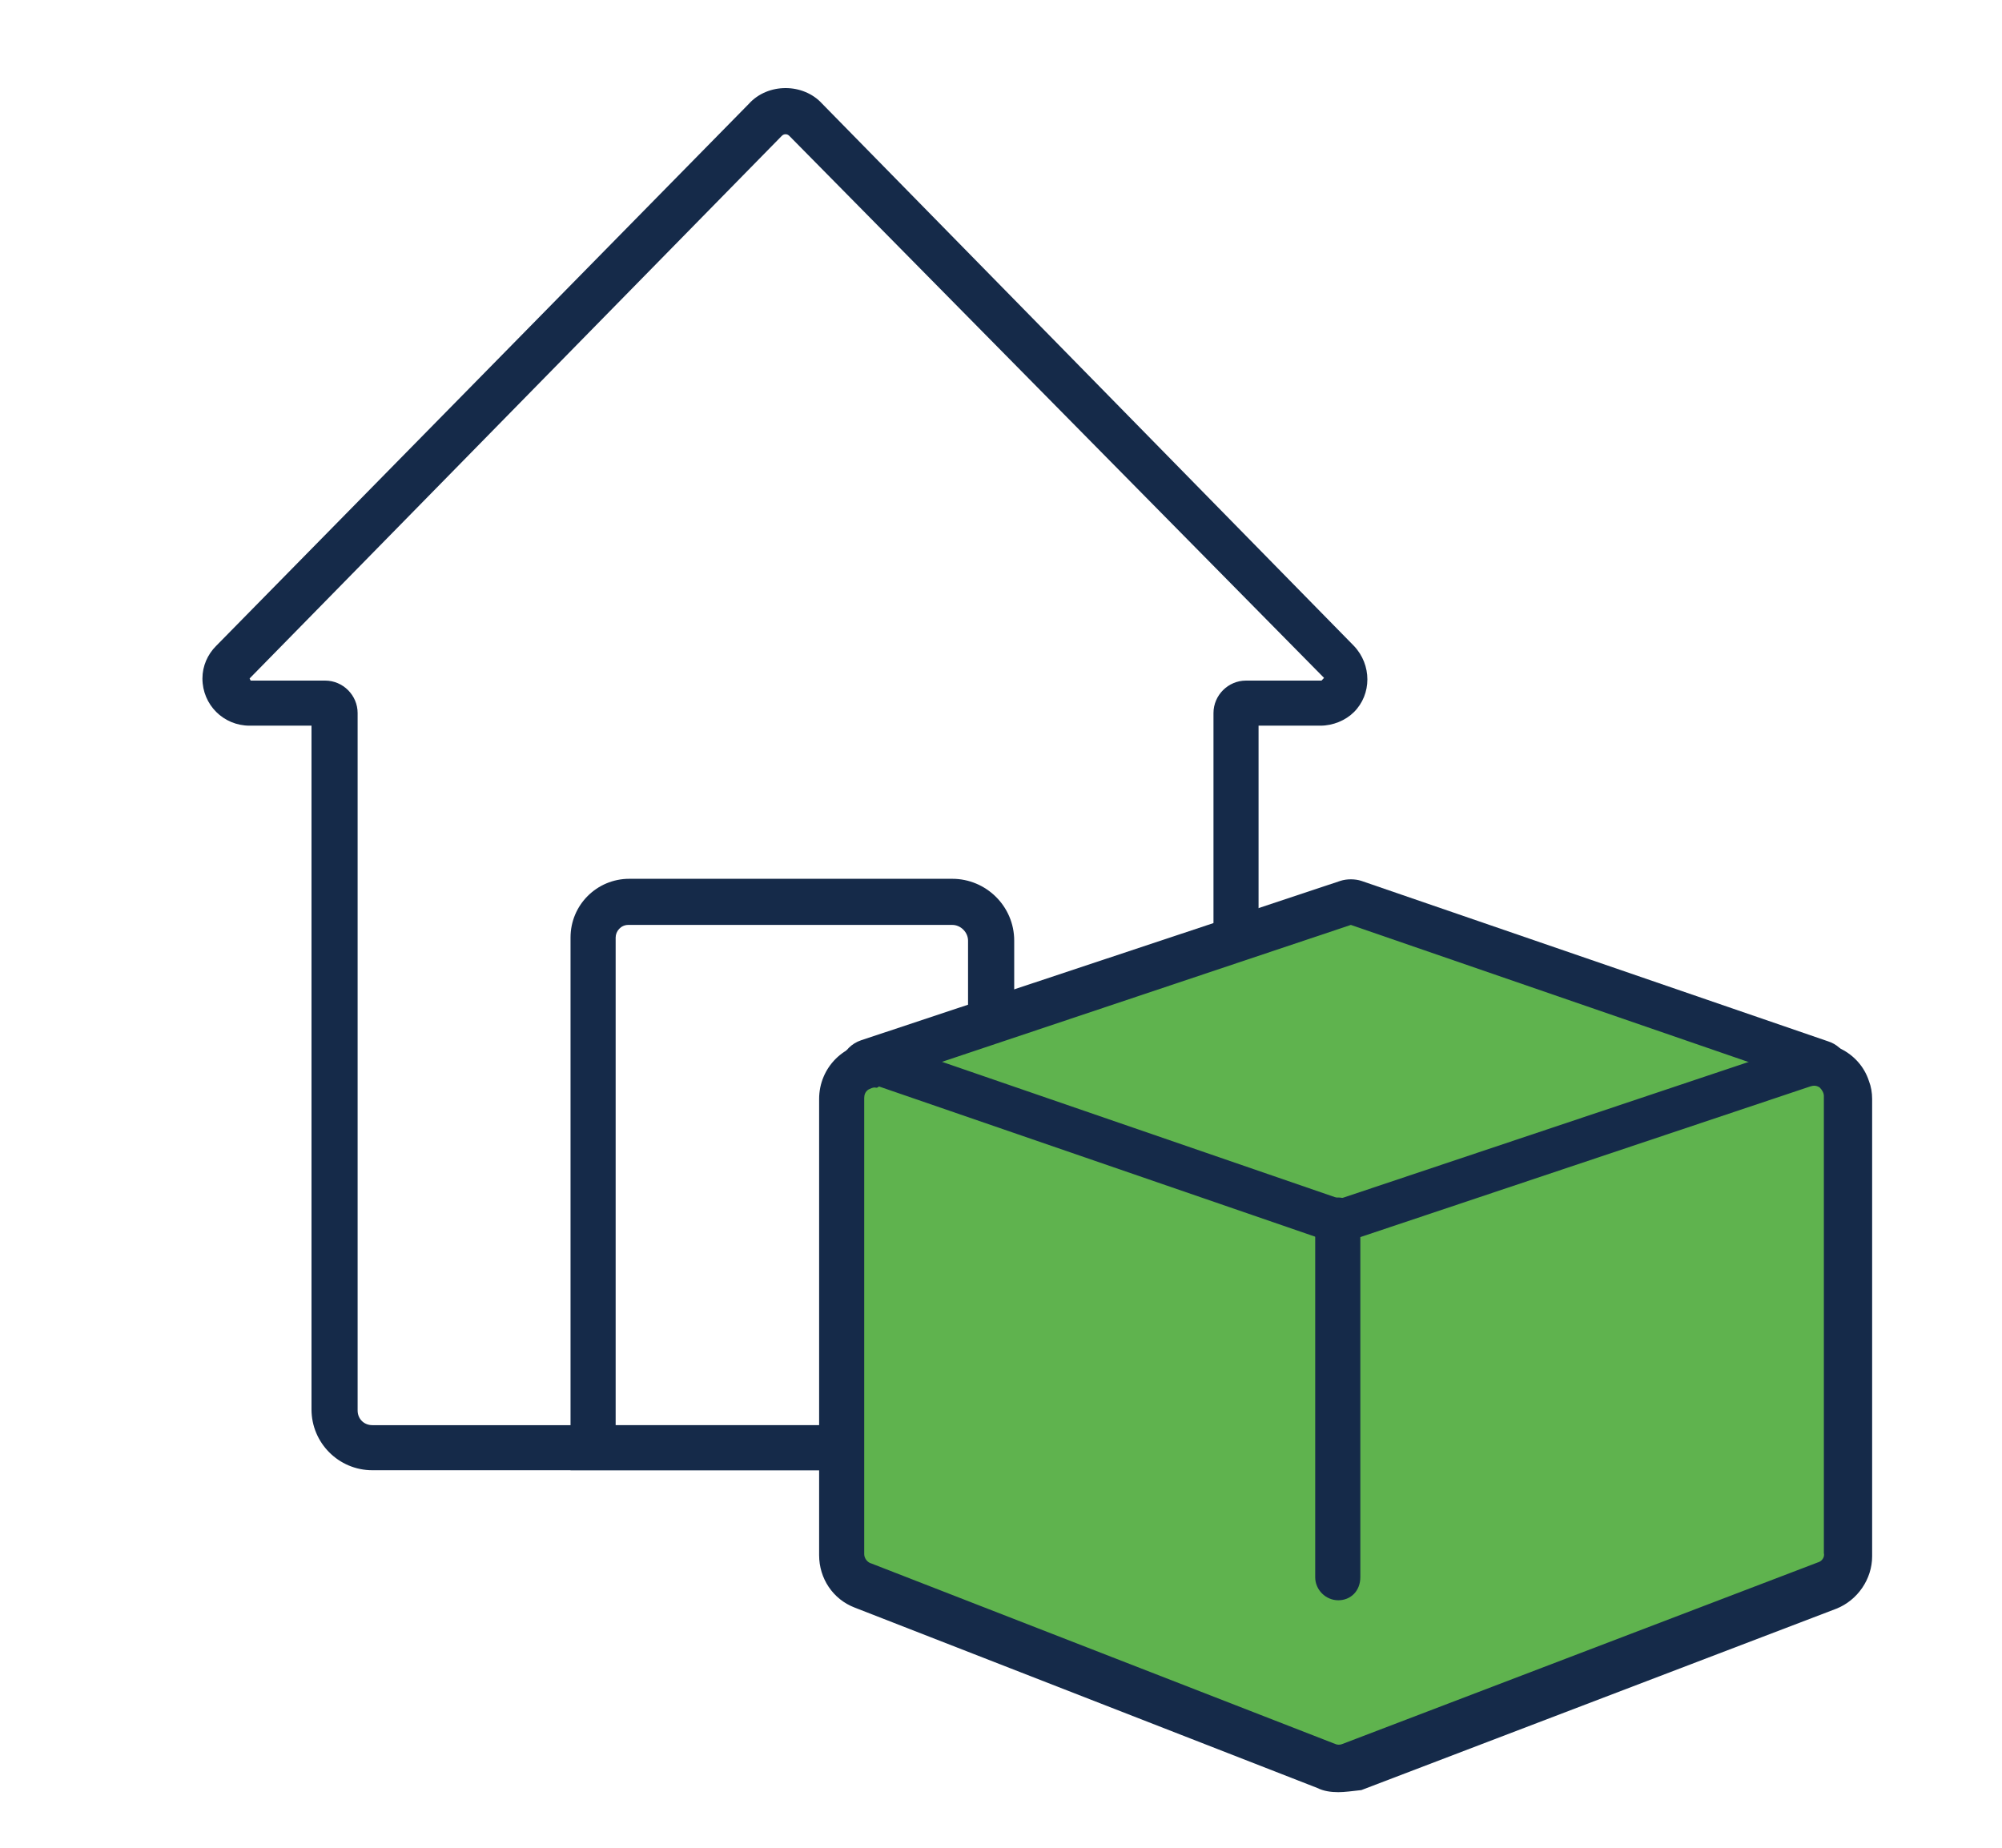
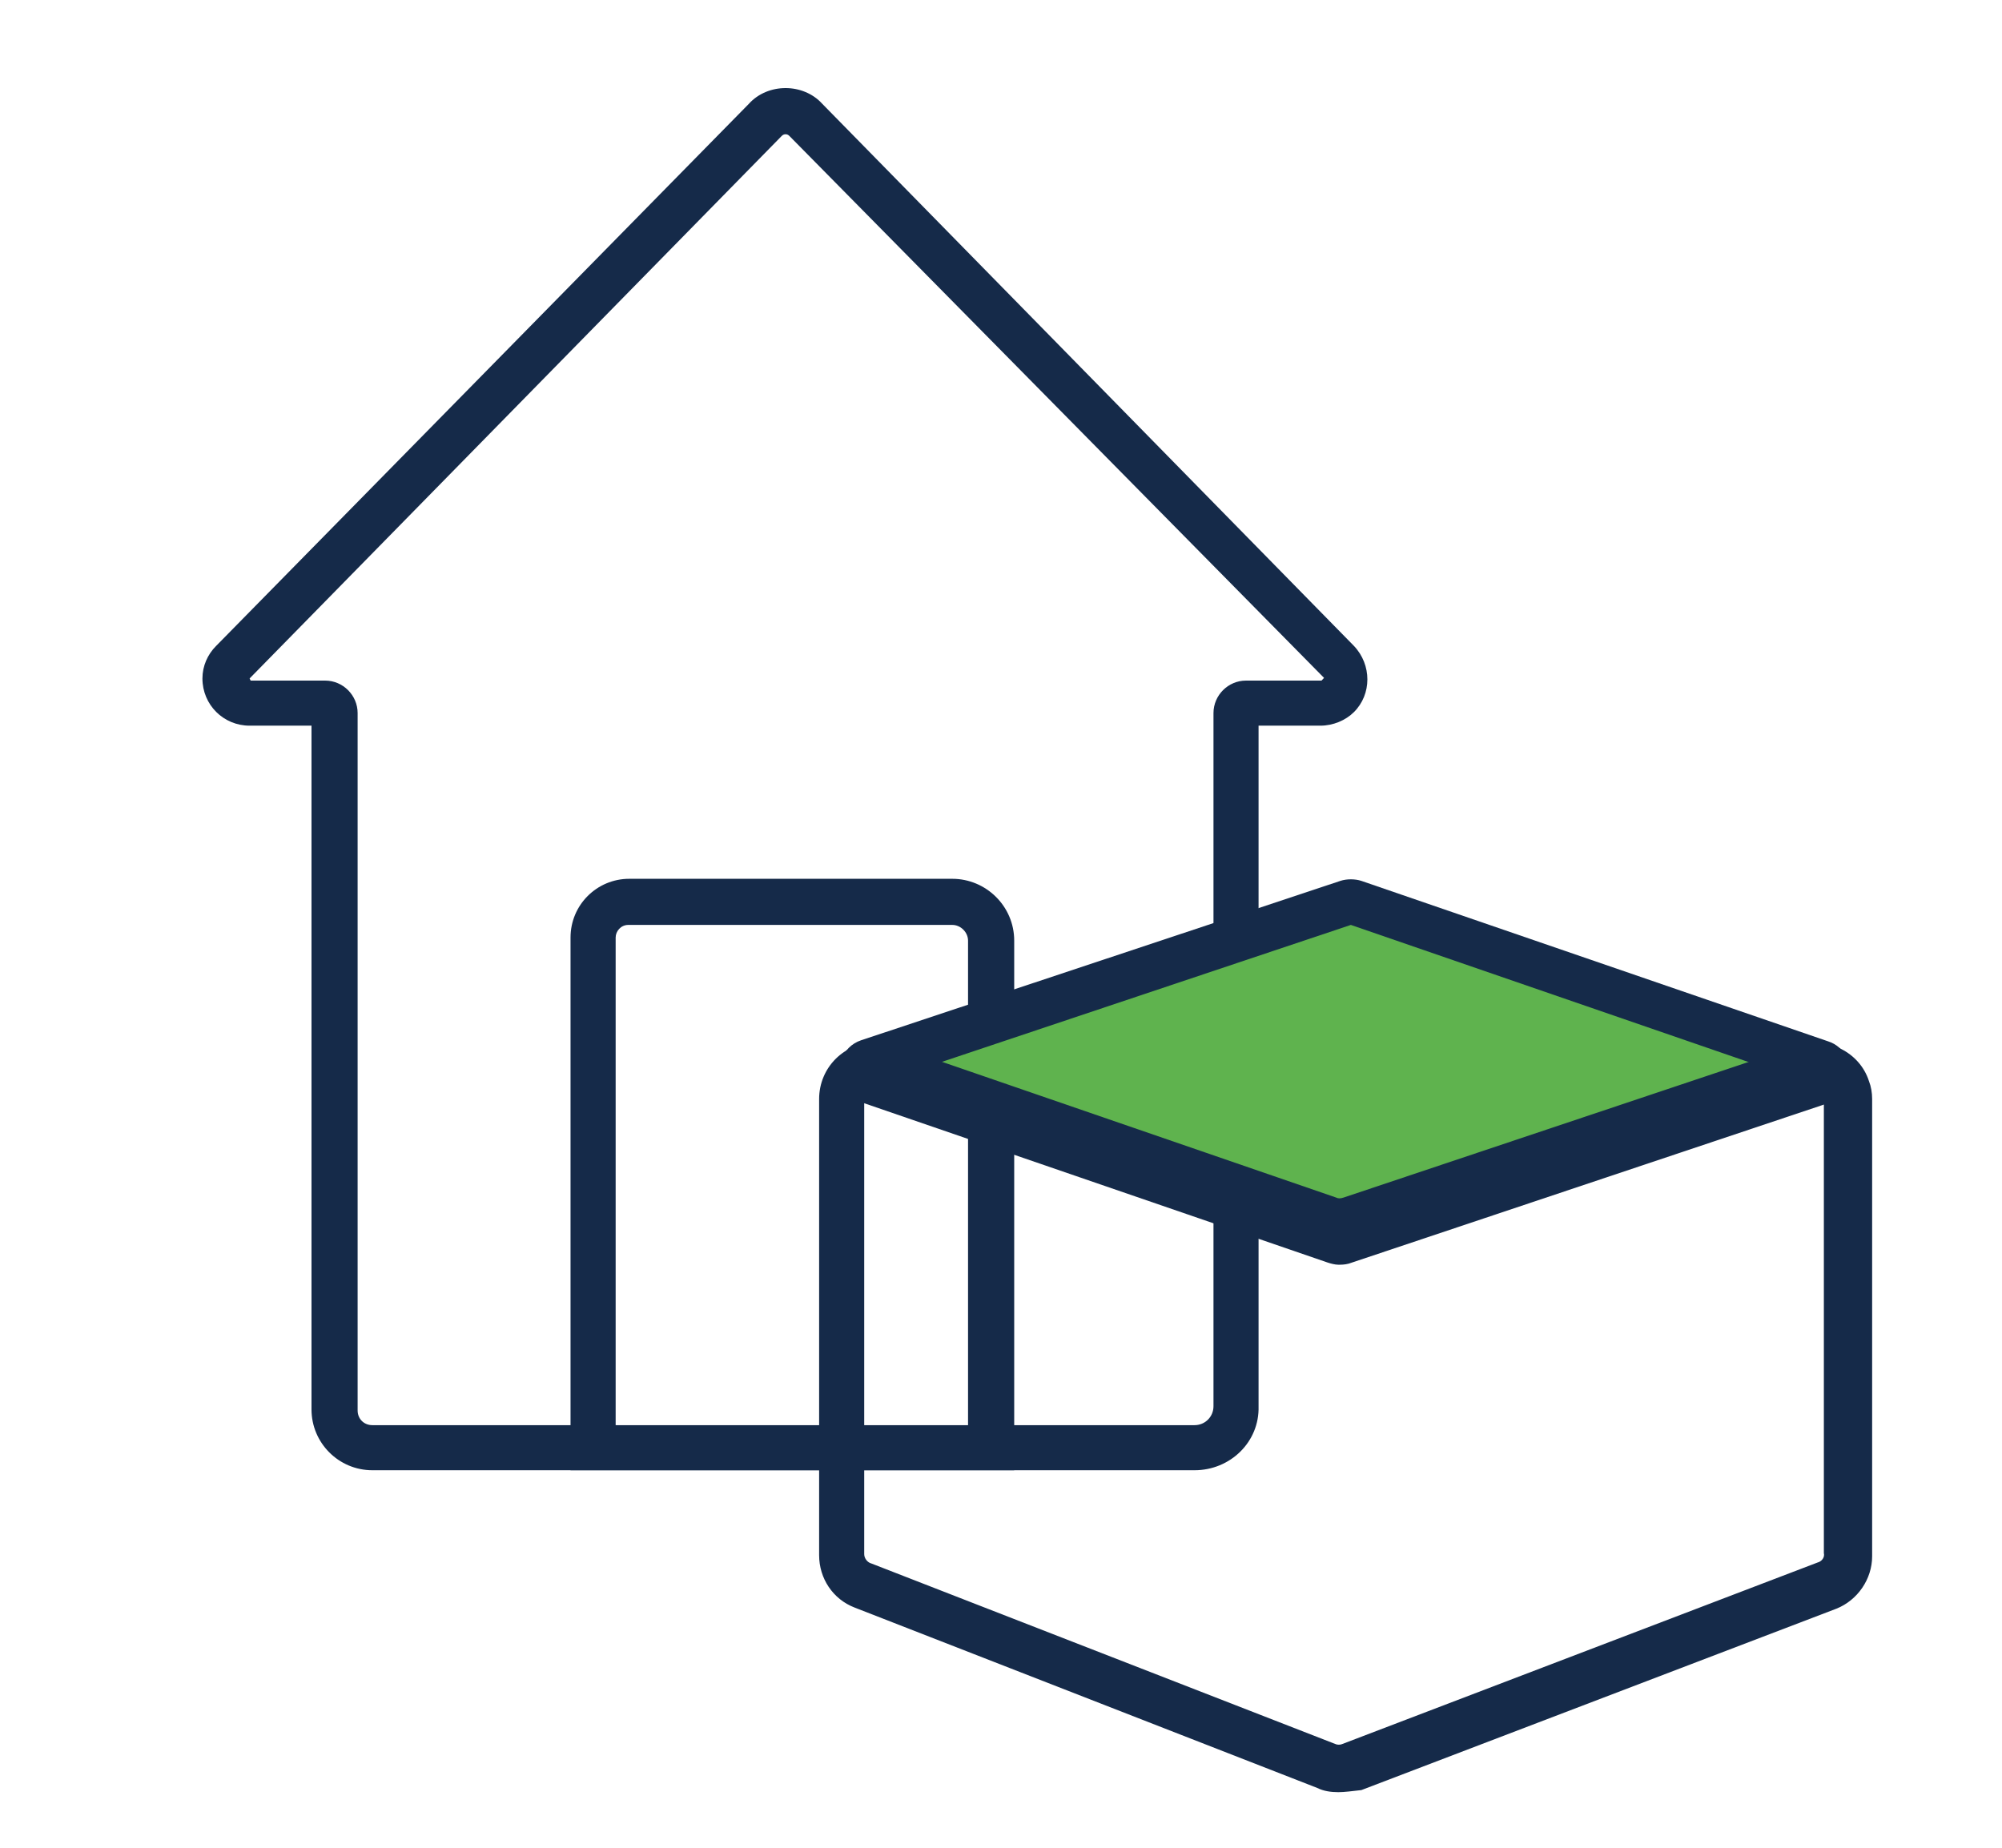
<svg xmlns="http://www.w3.org/2000/svg" fill="none" viewBox="0 0 52 48" height="48" width="52">
  <path fill="#152A49" d="M31.028 38.193H9.671C8.799 38.193 8.091 37.485 8.091 36.613V18.851H6.483C5.802 18.851 5.258 18.306 5.258 17.625C5.258 17.299 5.394 16.999 5.612 16.781L19.451 2.697C19.696 2.425 20.05 2.288 20.404 2.288C20.758 2.288 21.112 2.425 21.358 2.697L35.169 16.781C35.632 17.271 35.632 18.034 35.169 18.497C34.951 18.715 34.624 18.851 34.297 18.851H32.69V36.531C32.717 37.458 31.954 38.193 31.028 38.193ZM20.404 3.487C20.349 3.487 20.322 3.514 20.295 3.541L6.483 17.625L6.511 17.68H8.445C8.908 17.68 9.289 18.061 9.289 18.524V36.64C9.289 36.858 9.453 37.022 9.671 37.022H31.028C31.301 37.022 31.519 36.804 31.519 36.531V18.524C31.519 18.061 31.9 17.68 32.363 17.68H34.325L34.788 17.19L34.406 17.625L20.513 3.541C20.486 3.514 20.459 3.487 20.404 3.487Z" />
-   <path fill="#152A49" d="M26.343 38.193H14.819V24.354C14.819 23.51 15.501 22.829 16.345 22.829H24.735C25.607 22.829 26.343 23.537 26.343 24.436V38.193ZM15.991 37.022H25.144V24.436C25.144 24.218 24.953 24.027 24.735 24.027H16.318C16.127 24.027 15.991 24.191 15.991 24.354V37.022Z" />
+   <path fill="#152A49" d="M26.343 38.193H14.819V24.354C14.819 23.51 15.501 22.829 16.345 22.829H24.735C25.607 22.829 26.343 23.537 26.343 24.436V38.193ZH25.144V24.436C25.144 24.218 24.953 24.027 24.735 24.027H16.318C16.127 24.027 15.991 24.191 15.991 24.354V37.022Z" />
  <path fill="#5FB34E" d="M22.556 27.596L35.006 23.428C35.06 23.401 35.115 23.401 35.169 23.428L47.292 27.596C47.428 27.65 47.482 27.787 47.455 27.923C47.428 28.005 47.373 28.059 47.292 28.086L34.842 32.254C34.788 32.282 34.733 32.282 34.679 32.254L22.556 28.086C22.42 28.032 22.365 27.896 22.393 27.759C22.42 27.705 22.474 27.623 22.556 27.596Z" />
  <path fill="#152A49" d="M34.76 32.854C34.679 32.854 34.57 32.826 34.488 32.799L22.365 28.631C21.93 28.468 21.684 28.005 21.848 27.541C21.93 27.296 22.12 27.106 22.365 27.024L34.815 22.883C34.978 22.829 35.196 22.829 35.36 22.883L47.482 27.051C47.918 27.187 48.163 27.678 48.027 28.114C47.945 28.359 47.755 28.549 47.482 28.658L35.033 32.826C34.924 32.854 34.842 32.854 34.76 32.854ZM23.7 27.841L34.76 31.655L46.148 27.841L35.087 24.027L23.7 27.841Z" />
-   <path fill="#5FB34E" d="M21.848 28.522V40.372C21.848 40.726 22.066 41.053 22.393 41.189L34.434 45.902C34.624 45.984 34.87 45.984 35.06 45.902L47.401 41.189C47.728 41.053 47.973 40.726 47.973 40.372V28.495C47.973 28.004 47.564 27.623 47.101 27.623C47.019 27.623 46.91 27.65 46.829 27.677L35.033 31.628C34.87 31.682 34.651 31.682 34.488 31.628L23.019 27.677C22.556 27.514 22.066 27.759 21.902 28.222C21.875 28.331 21.848 28.44 21.848 28.522Z" />
  <path fill="#152A49" d="M34.761 46.556C34.57 46.556 34.379 46.529 34.216 46.447L22.202 41.762C21.63 41.544 21.276 40.999 21.276 40.4V28.549C21.276 27.732 21.93 27.078 22.747 27.078C22.91 27.078 23.074 27.106 23.237 27.16L34.706 31.11C34.761 31.137 34.815 31.137 34.897 31.11L46.693 27.16C47.455 26.915 48.3 27.323 48.545 28.086C48.599 28.223 48.627 28.386 48.627 28.549V40.427C48.627 41.026 48.245 41.571 47.7 41.789L35.36 46.502C35.115 46.529 34.924 46.556 34.761 46.556ZM22.72 28.25C22.665 28.25 22.611 28.277 22.556 28.304C22.474 28.359 22.447 28.441 22.447 28.522V40.372C22.447 40.481 22.529 40.59 22.638 40.617L34.679 45.303C34.733 45.33 34.815 45.33 34.87 45.303L47.21 40.59C47.319 40.563 47.401 40.454 47.373 40.345V28.468C47.373 28.386 47.319 28.304 47.264 28.25C47.183 28.195 47.101 28.195 47.019 28.223L35.224 32.173C34.924 32.282 34.597 32.282 34.297 32.173L22.829 28.223C22.774 28.277 22.747 28.25 22.72 28.25Z" />
-   <path fill="#152A49" d="M34.76 41.571C34.434 41.571 34.161 41.299 34.161 40.972V31.737C34.134 31.41 34.379 31.137 34.706 31.11C35.033 31.083 35.305 31.328 35.333 31.655C35.333 31.682 35.333 31.709 35.333 31.737V40.972C35.333 41.326 35.087 41.571 34.76 41.571Z" />
</svg>